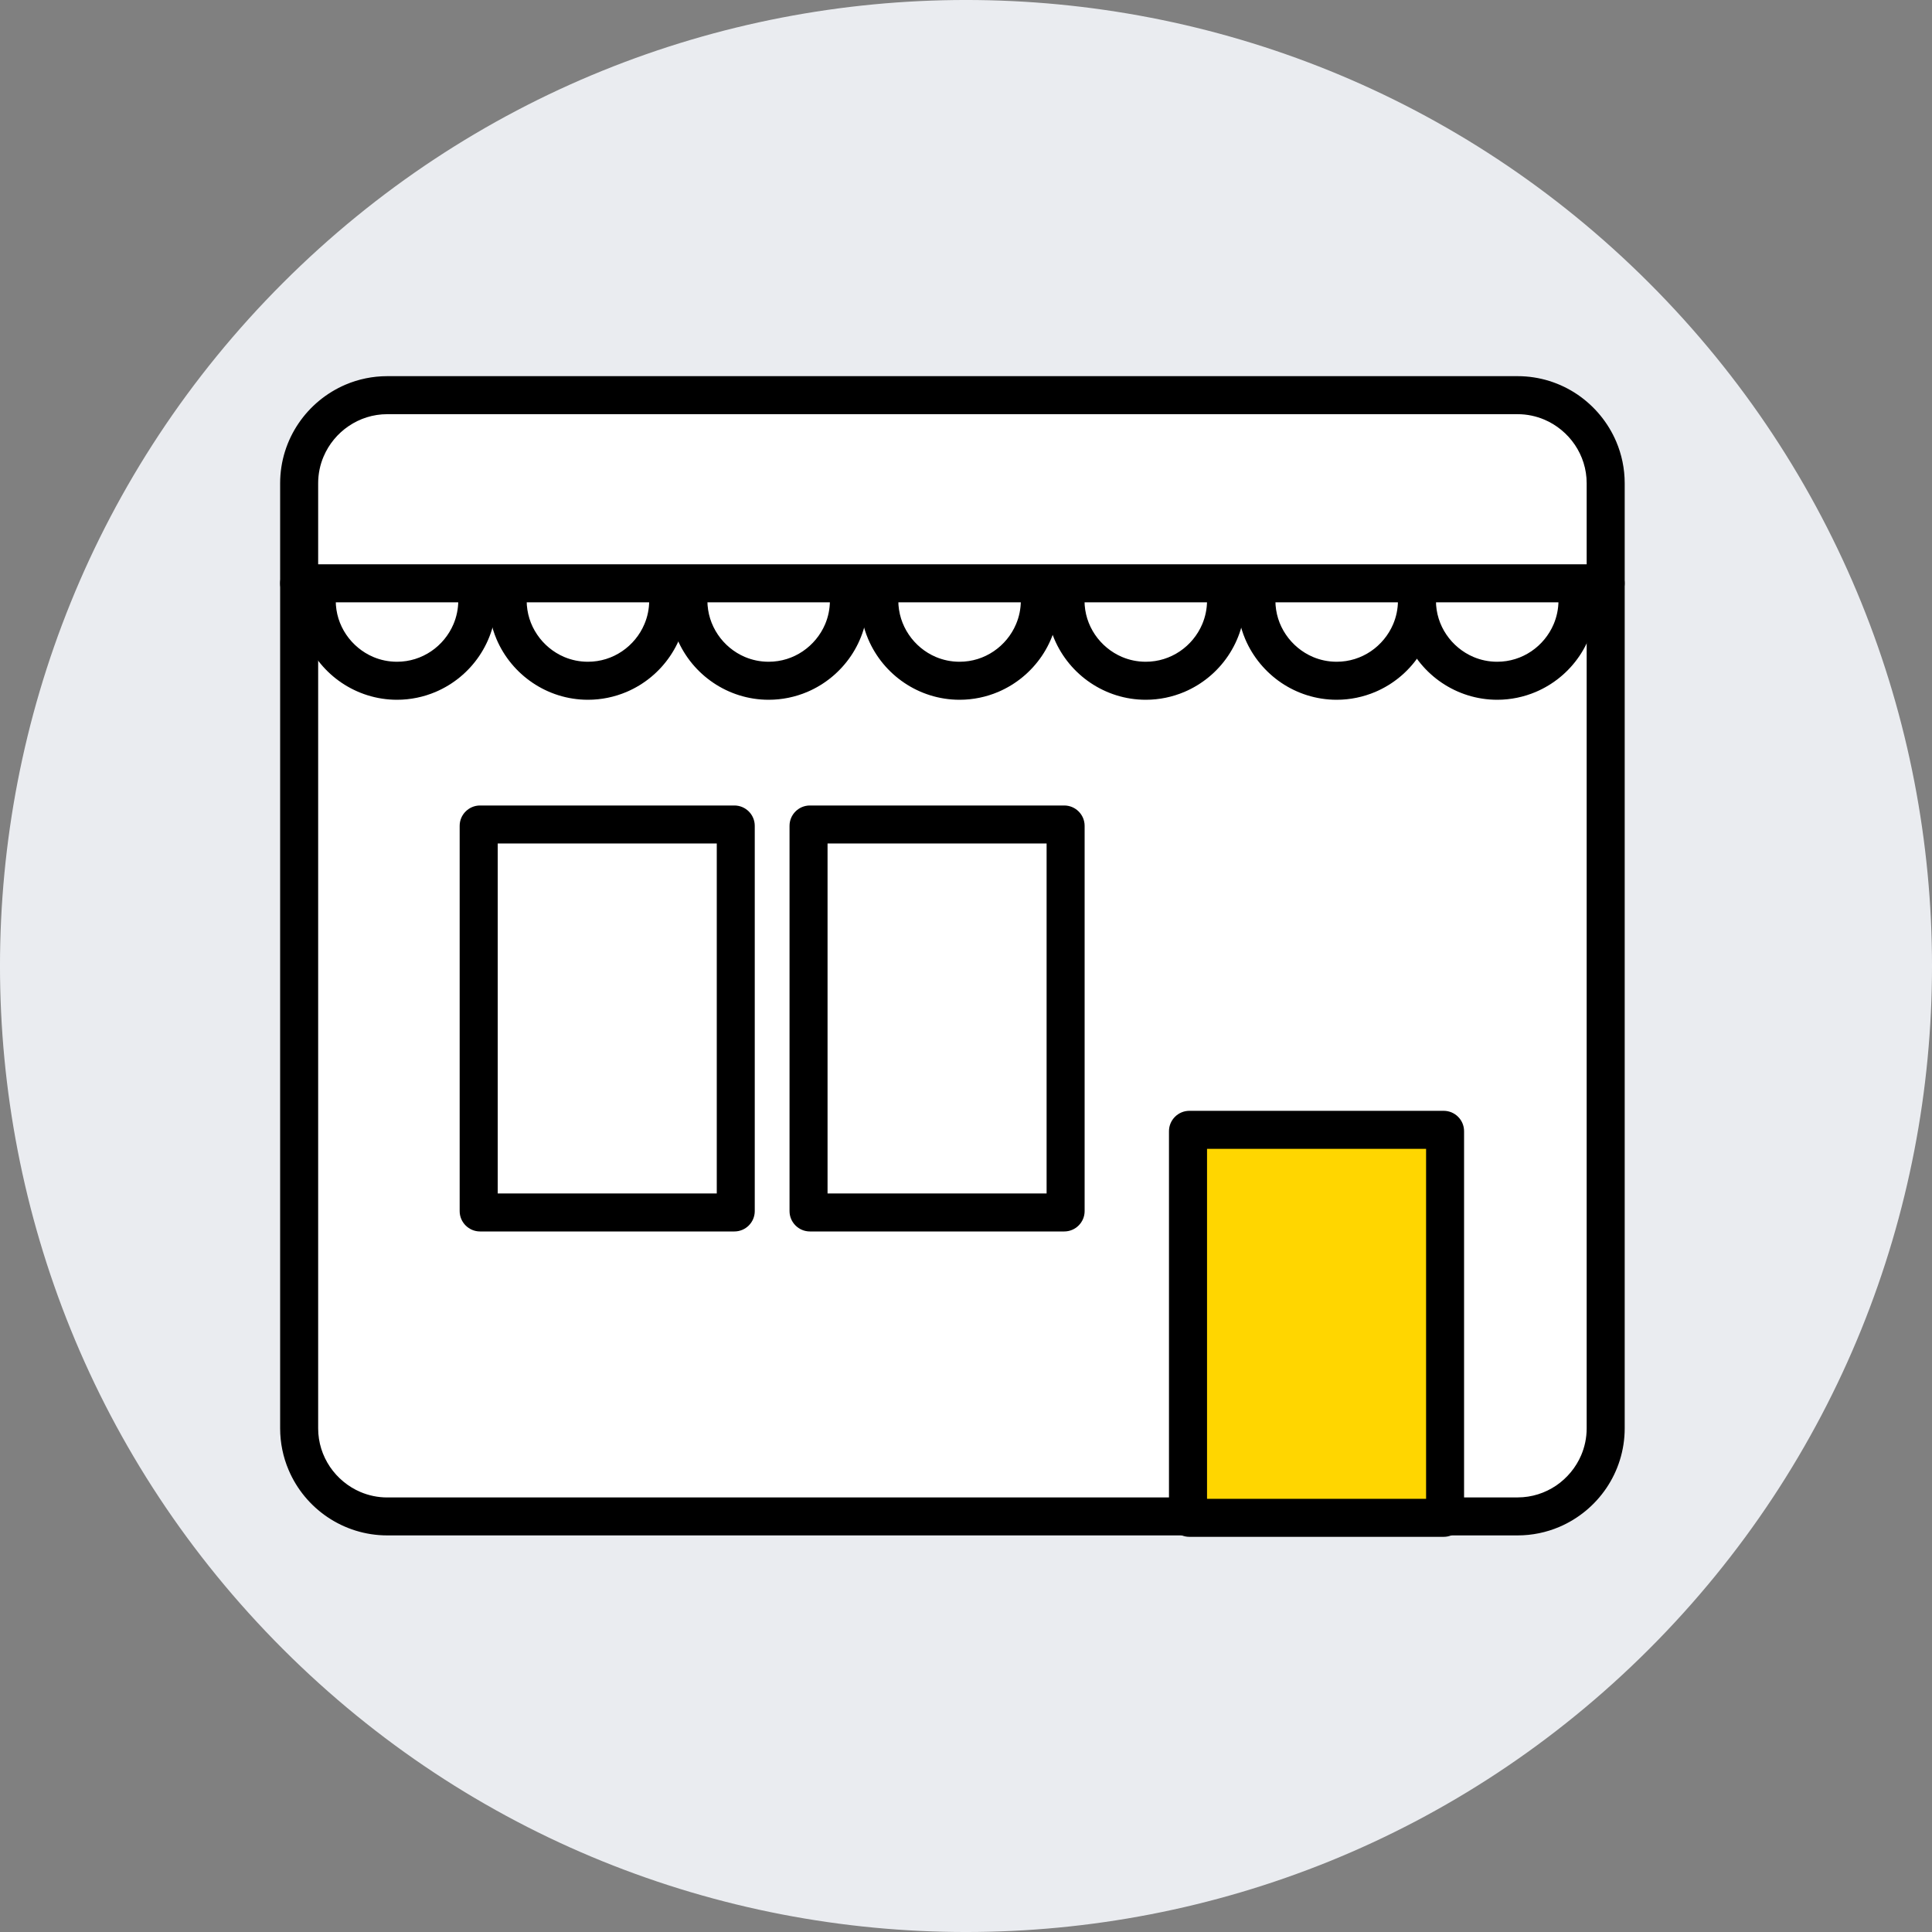
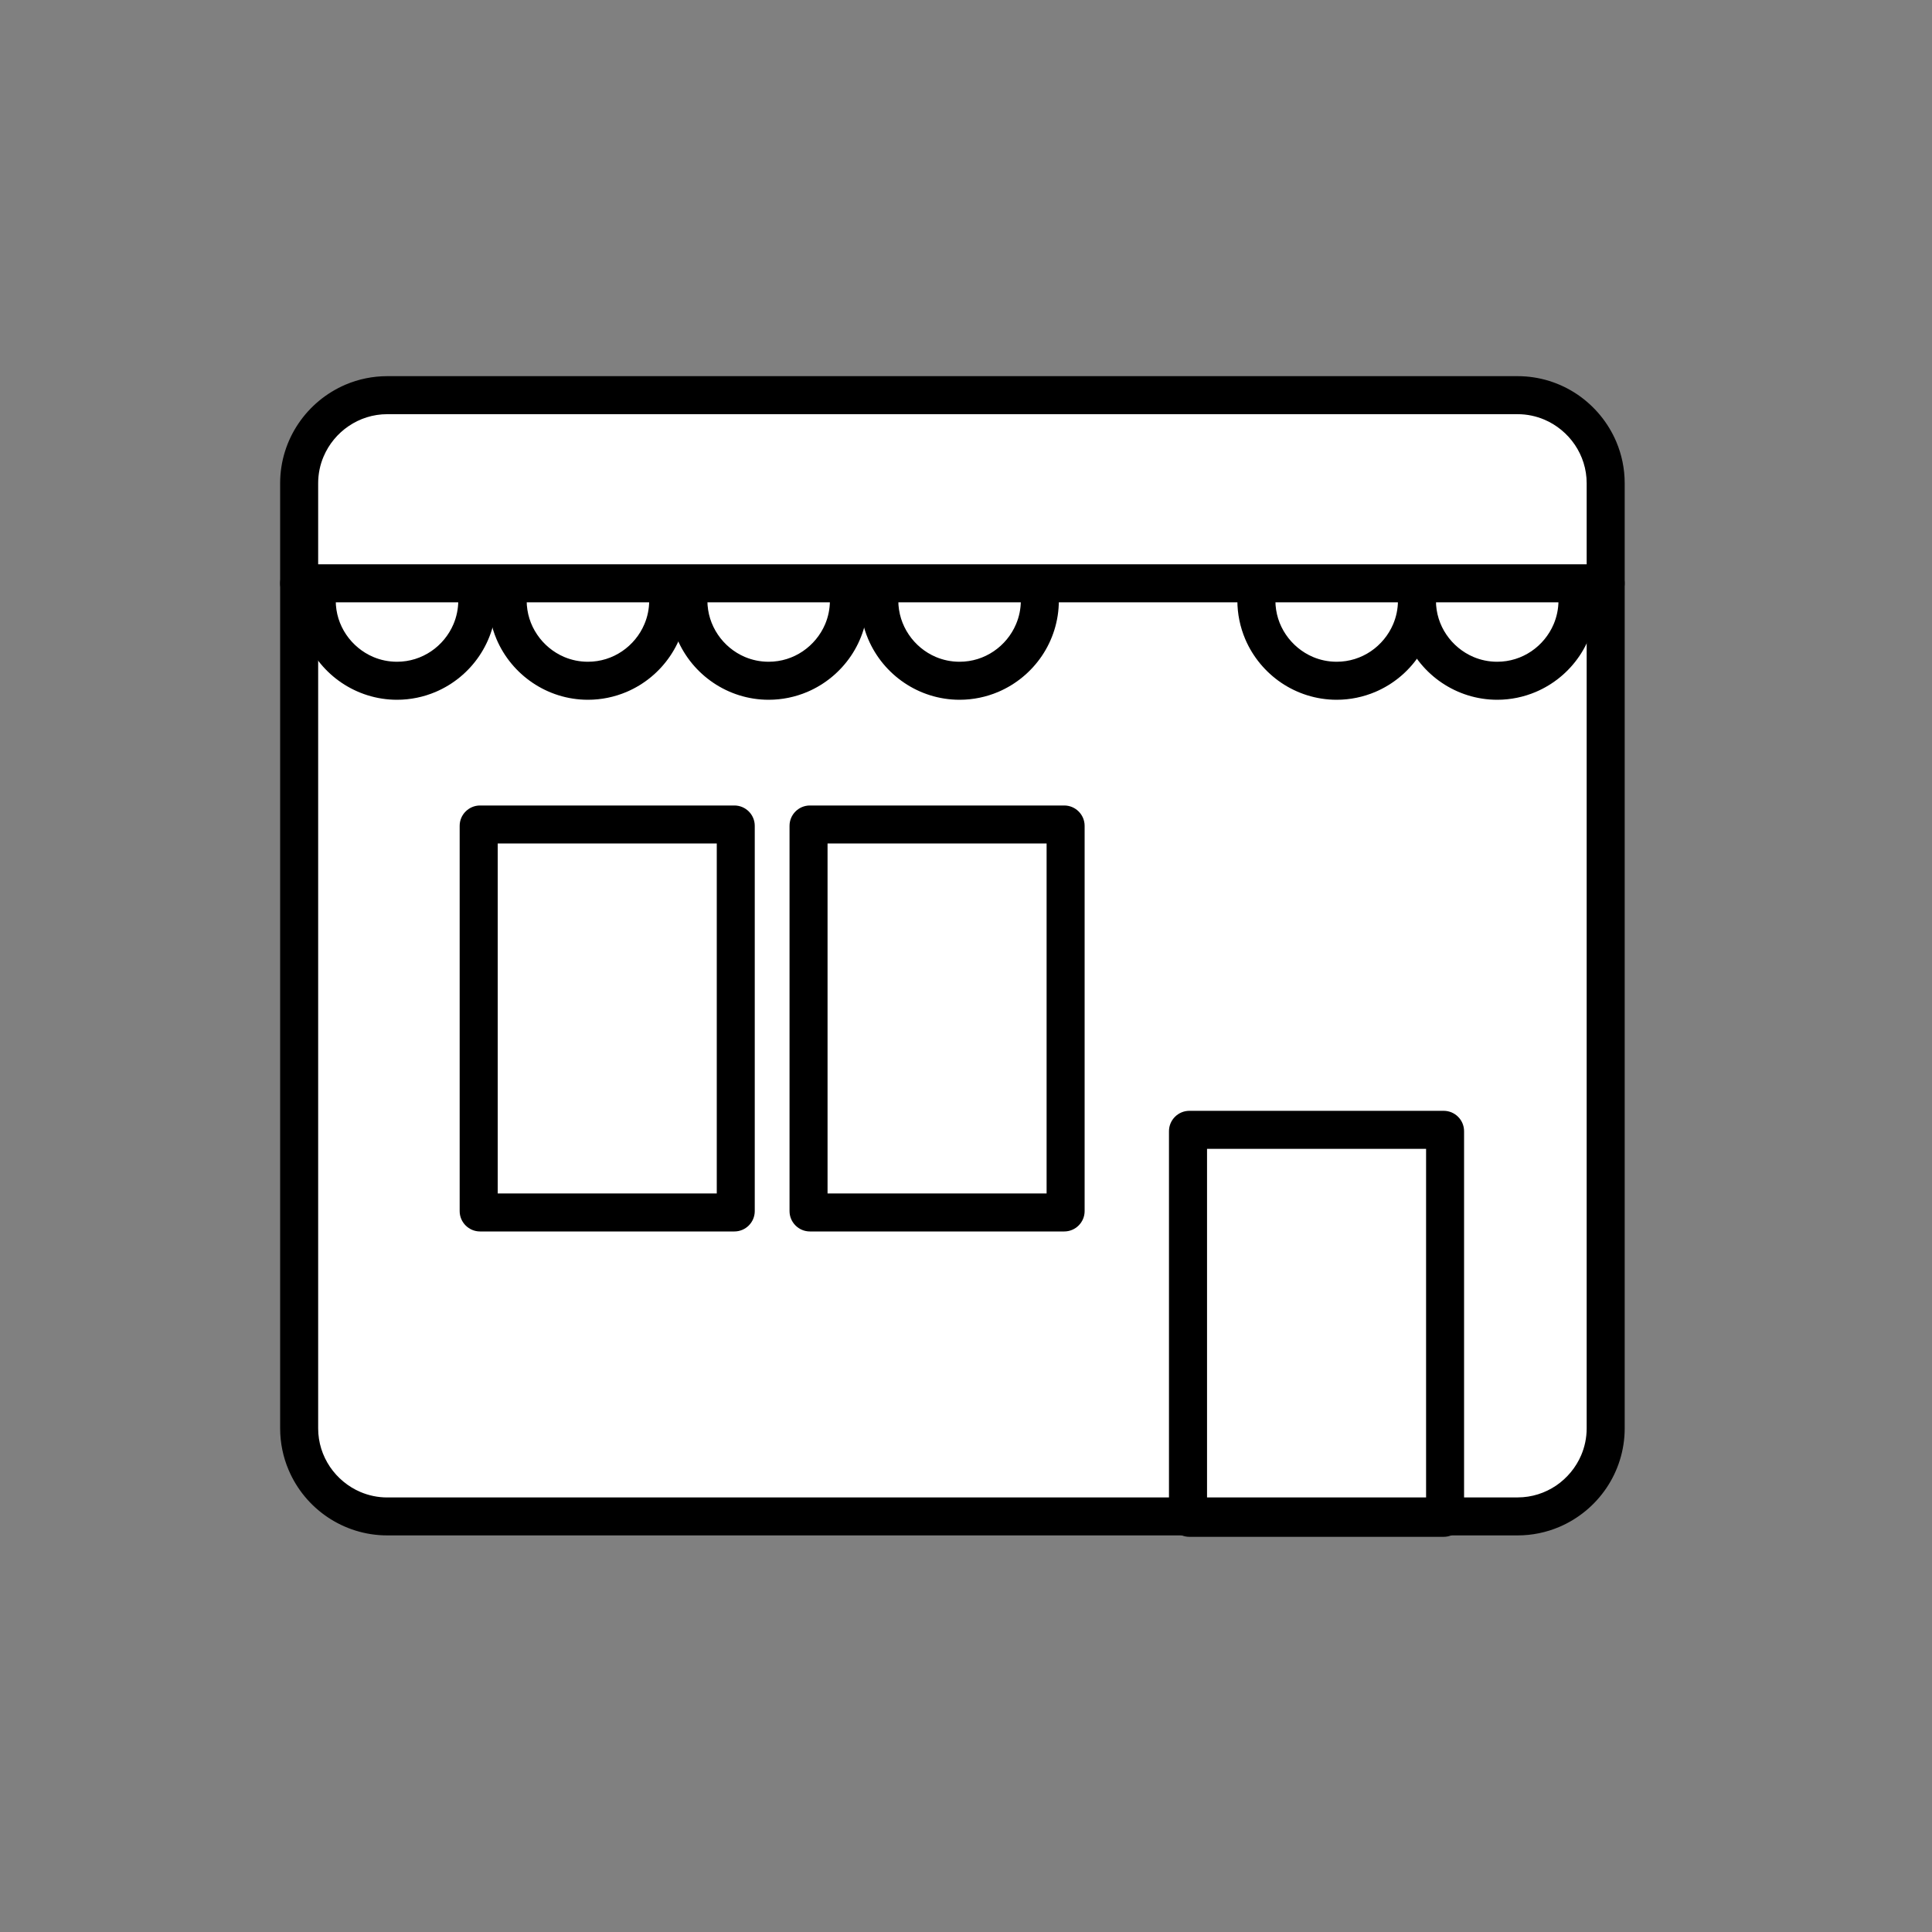
<svg xmlns="http://www.w3.org/2000/svg" width="50" height="50" viewBox="0 0 50 50" fill="none">
  <rect x="0" y="0" width="50" height="50" fill="#808080" stroke="none" />
  <g clip-path="url(#clip0_60_16090)">
-     <path d="M42.678 42.678C52.441 32.915 52.441 17.085 42.678 7.322C32.914 -2.441 17.085 -2.441 7.322 7.322C-2.441 17.085 -2.441 32.915 7.322 42.678C17.085 52.441 32.914 52.441 42.678 42.678Z" fill="#EAECF0" />
    <path d="M39.275 10.227H10.021C8.762 10.227 7.742 11.248 7.742 12.507V36.966C7.742 38.225 8.762 39.246 10.021 39.246H39.275C40.534 39.246 41.554 38.225 41.554 36.966V12.507C41.554 11.248 40.534 10.227 39.275 10.227Z" fill="white" />
    <path d="M39.275 39.245V38.754H10.022C9.775 38.754 9.542 38.703 9.329 38.613C9.009 38.477 8.734 38.248 8.54 37.962C8.347 37.676 8.234 37.335 8.234 36.966V12.507C8.234 12.26 8.284 12.027 8.375 11.814C8.511 11.494 8.739 11.219 9.025 11.026C9.312 10.832 9.653 10.719 10.022 10.719H39.275C39.522 10.719 39.755 10.77 39.968 10.86C40.288 10.996 40.563 11.225 40.757 11.511C40.95 11.797 41.063 12.138 41.063 12.507V36.965C41.063 37.212 41.012 37.445 40.922 37.658C40.786 37.978 40.557 38.253 40.272 38.447C39.985 38.64 39.644 38.753 39.275 38.753V39.736C39.656 39.736 40.021 39.658 40.353 39.517C40.85 39.306 41.272 38.955 41.572 38.513C41.871 38.072 42.047 37.536 42.047 36.965V12.507C42.047 12.126 41.969 11.761 41.828 11.429C41.616 10.932 41.265 10.51 40.824 10.21C40.382 9.911 39.847 9.735 39.276 9.735H10.022C9.641 9.735 9.275 9.813 8.944 9.954C8.447 10.166 8.024 10.517 7.725 10.959C7.426 11.4 7.25 11.935 7.25 12.506V36.965C7.25 37.345 7.328 37.711 7.469 38.042C7.68 38.54 8.031 38.962 8.473 39.261C8.915 39.56 9.45 39.736 10.021 39.736H39.275V39.245L39.275 39.245Z" fill="black" />
-     <path d="M30.78 29.239H37.363C37.382 29.239 37.398 29.255 37.398 29.274V39.245C37.398 39.265 37.383 39.281 37.363 39.281H30.78C30.761 39.281 30.745 39.265 30.745 39.245V29.274C30.745 29.255 30.761 29.239 30.78 29.239Z" fill="#FFD600" />
    <path d="M36.907 29.732V38.789H31.238V29.732H36.907ZM37.363 28.748H30.78C30.491 28.748 30.253 28.985 30.253 29.275V39.246C30.253 39.536 30.49 39.773 30.78 39.773H37.363C37.653 39.773 37.89 39.536 37.89 39.246V29.275C37.89 28.985 37.654 28.748 37.363 28.748Z" fill="black" />
-     <path d="M27.542 21.337H20.96C20.941 21.337 20.925 21.353 20.925 21.372V31.343C20.925 31.363 20.941 31.378 20.96 31.378H27.542C27.562 31.378 27.577 31.363 27.577 31.343V21.372C27.577 21.353 27.562 21.337 27.542 21.337Z" fill="white" />
    <path d="M27.086 21.829V30.887H21.417V21.829H27.086ZM27.543 20.846H20.96C20.67 20.846 20.433 21.082 20.433 21.372V31.344C20.433 31.633 20.67 31.87 20.96 31.87H27.543C27.832 31.87 28.07 31.634 28.07 31.344V21.372C28.07 21.083 27.833 20.846 27.543 20.846Z" fill="black" />
    <path d="M12.423 21.337H19.006C19.025 21.337 19.041 21.352 19.041 21.372V31.343C19.041 31.362 19.026 31.378 19.006 31.378H12.423C12.404 31.378 12.388 31.363 12.388 31.343V21.372C12.388 21.353 12.404 21.337 12.423 21.337Z" fill="white" />
    <path d="M18.55 21.829V30.887H12.881V21.829H18.55ZM19.006 20.846H12.423C12.134 20.846 11.896 21.082 11.896 21.372V31.344C11.896 31.633 12.133 31.87 12.423 31.87H19.006C19.296 31.87 19.533 31.634 19.533 31.344V21.372C19.533 21.083 19.297 20.846 19.006 20.846Z" fill="black" />
    <path d="M7.742 15.588H41.554C41.826 15.588 42.046 15.368 42.046 15.096C42.046 14.825 41.826 14.604 41.554 14.604H7.742C7.47 14.604 7.25 14.825 7.25 15.096C7.25 15.368 7.47 15.588 7.742 15.588Z" fill="black" />
    <path d="M11.86 15.541C11.86 15.759 11.815 15.966 11.735 16.155C11.614 16.439 11.412 16.683 11.158 16.855C10.903 17.027 10.601 17.126 10.274 17.126C10.056 17.126 9.849 17.082 9.66 17.002C9.376 16.881 9.132 16.678 8.96 16.424C8.788 16.17 8.689 15.868 8.689 15.541C8.689 15.269 8.469 15.049 8.197 15.049C7.925 15.049 7.705 15.269 7.705 15.541C7.705 15.893 7.778 16.232 7.908 16.539C8.104 17 8.429 17.392 8.839 17.669C9.249 17.946 9.745 18.11 10.274 18.11C10.627 18.11 10.966 18.037 11.273 17.907C11.734 17.711 12.126 17.386 12.403 16.976C12.68 16.567 12.844 16.07 12.844 15.541C12.844 15.269 12.624 15.049 12.352 15.049C12.08 15.049 11.86 15.269 11.86 15.541L11.86 15.541Z" fill="black" />
    <path d="M16.801 15.541C16.801 15.759 16.757 15.966 16.676 16.155C16.556 16.439 16.353 16.683 16.099 16.855C15.845 17.027 15.543 17.126 15.215 17.126C14.997 17.126 14.79 17.082 14.601 17.002C14.317 16.881 14.073 16.678 13.902 16.424C13.729 16.17 13.631 15.868 13.63 15.541C13.63 15.269 13.41 15.049 13.138 15.049C12.867 15.049 12.646 15.269 12.646 15.541C12.646 15.893 12.719 16.232 12.849 16.539C13.045 17 13.371 17.392 13.781 17.669C14.19 17.946 14.686 18.11 15.216 18.11C15.569 18.11 15.907 18.037 16.215 17.907C16.676 17.711 17.067 17.386 17.344 16.976C17.622 16.567 17.785 16.07 17.785 15.541C17.785 15.269 17.565 15.049 17.293 15.049C17.022 15.049 16.802 15.269 16.802 15.541L16.801 15.541Z" fill="black" />
    <path d="M21.478 15.541C21.478 15.759 21.434 15.966 21.354 16.155C21.233 16.439 21.03 16.683 20.776 16.855C20.522 17.027 20.22 17.126 19.892 17.126C19.674 17.126 19.468 17.082 19.278 17.002C18.994 16.881 18.75 16.678 18.579 16.424C18.407 16.17 18.308 15.868 18.307 15.541C18.307 15.269 18.087 15.049 17.816 15.049C17.544 15.049 17.324 15.269 17.324 15.541C17.324 15.893 17.396 16.232 17.527 16.539C17.723 17 18.048 17.392 18.458 17.669C18.867 17.946 19.363 18.11 19.893 18.11C20.246 18.11 20.585 18.037 20.892 17.907C21.353 17.711 21.744 17.386 22.022 16.976C22.299 16.567 22.462 16.07 22.462 15.541C22.462 15.269 22.242 15.049 21.971 15.049C21.699 15.049 21.479 15.269 21.479 15.541L21.478 15.541Z" fill="black" />
    <path d="M26.419 15.541C26.419 15.759 26.375 15.966 26.294 16.155C26.174 16.439 25.971 16.683 25.717 16.855C25.463 17.027 25.161 17.126 24.833 17.126C24.615 17.126 24.409 17.082 24.219 17.002C23.935 16.881 23.691 16.678 23.52 16.424C23.348 16.17 23.249 15.868 23.248 15.541C23.248 15.269 23.028 15.049 22.756 15.049C22.485 15.049 22.265 15.269 22.265 15.541C22.265 15.893 22.337 16.232 22.468 16.539C22.664 17 22.989 17.392 23.399 17.669C23.808 17.946 24.304 18.11 24.834 18.11C25.187 18.11 25.526 18.037 25.833 17.907C26.294 17.711 26.685 17.386 26.963 16.976C27.24 16.567 27.403 16.07 27.403 15.541C27.403 15.269 27.183 15.049 26.912 15.049C26.64 15.049 26.42 15.269 26.42 15.541L26.419 15.541Z" fill="black" />
-     <path d="M31.238 15.541C31.238 15.759 31.193 15.966 31.113 16.155C30.992 16.439 30.79 16.683 30.536 16.855C30.281 17.027 29.979 17.126 29.652 17.126C29.433 17.126 29.227 17.082 29.038 17.002C28.754 16.881 28.51 16.678 28.338 16.424C28.166 16.17 28.067 15.868 28.067 15.541C28.067 15.269 27.846 15.049 27.575 15.049C27.303 15.049 27.083 15.269 27.083 15.541C27.083 15.893 27.155 16.232 27.286 16.539C27.482 17 27.807 17.392 28.217 17.669C28.627 17.946 29.122 18.11 29.652 18.11C30.005 18.11 30.344 18.037 30.651 17.907C31.112 17.711 31.504 17.386 31.781 16.976C32.058 16.567 32.222 16.07 32.222 15.541C32.222 15.269 32.002 15.049 31.73 15.049C31.458 15.049 31.238 15.269 31.238 15.541L31.238 15.541Z" fill="black" />
    <path d="M36.179 15.541C36.179 15.759 36.134 15.966 36.054 16.155C35.933 16.439 35.73 16.683 35.477 16.855C35.222 17.027 34.92 17.126 34.593 17.126C34.375 17.126 34.168 17.082 33.979 17.002C33.695 16.881 33.451 16.678 33.279 16.424C33.106 16.17 33.008 15.868 33.007 15.541C33.007 15.269 32.787 15.049 32.515 15.049C32.243 15.049 32.023 15.269 32.023 15.541C32.023 15.893 32.096 16.232 32.226 16.539C32.422 17 32.748 17.391 33.157 17.669C33.567 17.946 34.063 18.11 34.593 18.11C34.946 18.11 35.284 18.037 35.592 17.907C36.053 17.711 36.444 17.386 36.721 16.976C36.999 16.567 37.162 16.07 37.162 15.541C37.162 15.269 36.942 15.049 36.67 15.049C36.399 15.049 36.179 15.269 36.179 15.541V15.541Z" fill="black" />
    <path d="M40.333 15.541C40.333 15.759 40.288 15.966 40.208 16.155C40.087 16.439 39.885 16.683 39.631 16.855C39.376 17.027 39.075 17.126 38.747 17.126C38.529 17.126 38.322 17.082 38.133 17.002C37.849 16.881 37.605 16.678 37.433 16.424C37.261 16.17 37.162 15.868 37.162 15.541C37.162 15.269 36.942 15.049 36.67 15.049C36.398 15.049 36.178 15.269 36.178 15.541C36.178 15.893 36.251 16.232 36.381 16.539C36.577 17 36.902 17.392 37.312 17.669C37.722 17.946 38.218 18.11 38.748 18.11C39.1 18.11 39.439 18.037 39.746 17.907C40.207 17.711 40.599 17.386 40.876 16.976C41.153 16.567 41.317 16.07 41.317 15.541C41.317 15.269 41.097 15.049 40.825 15.049C40.553 15.049 40.333 15.269 40.333 15.541L40.333 15.541Z" fill="black" />
  </g>
  <defs>
    <clipPath id="clip0_60_16090">
      <rect width="50" height="50" fill="white" />
    </clipPath>
  </defs>
</svg>